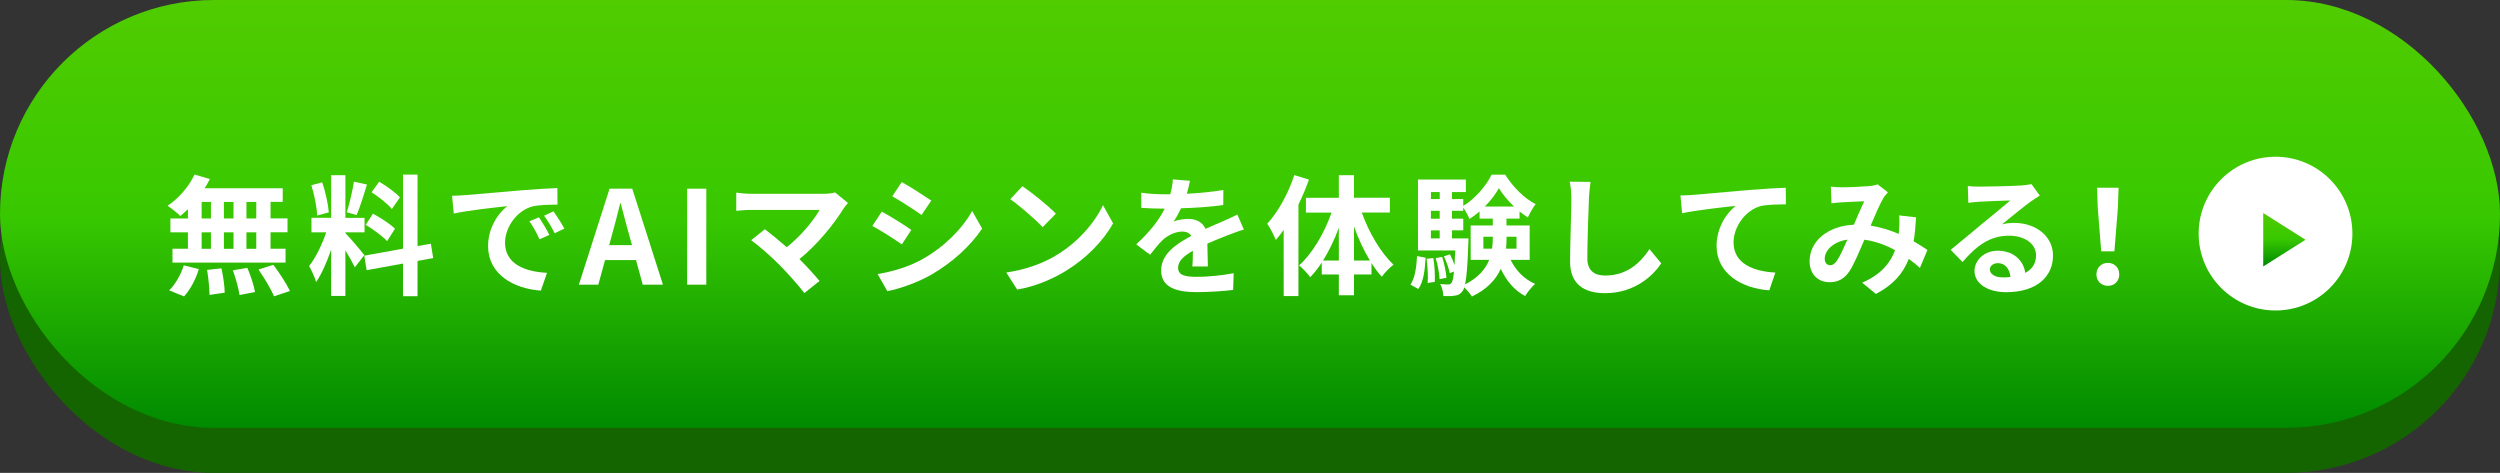
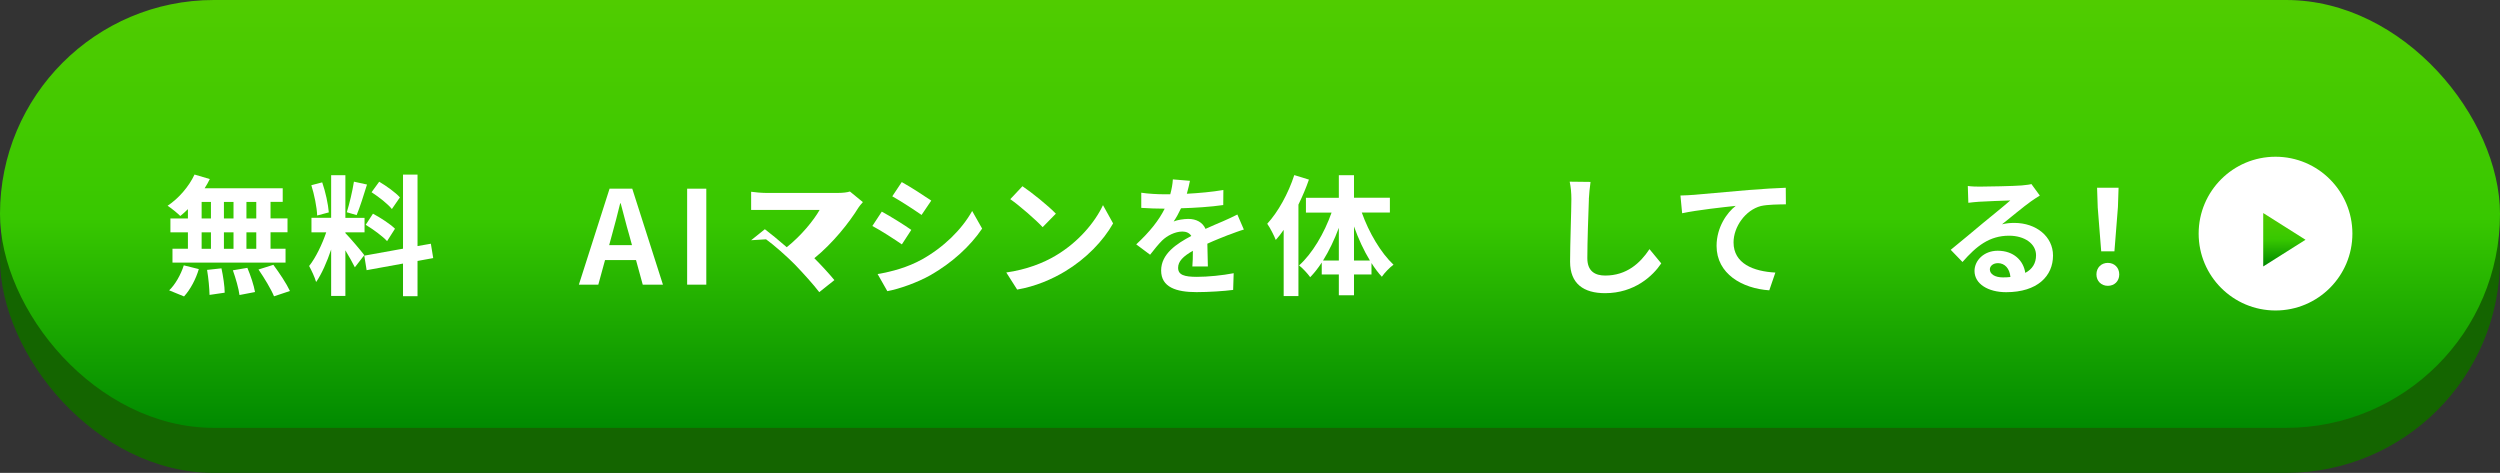
<svg xmlns="http://www.w3.org/2000/svg" xmlns:xlink="http://www.w3.org/1999/xlink" id="_レイヤー_2" data-name="レイヤー_2" viewBox="0 0 813 153.78">
  <rect x="0" y="0" width="813" height="153.78" fill="#333333" stroke="none" />
  <defs>
    <style>
      .cls-1 {
        fill: url(#_名称未設定グラデーション_6);
      }

      .cls-2 {
        fill: #fff;
      }

      .cls-3 {
        fill: url(#_名称未設定グラデーション_6-2);
      }

      .cls-4 {
        fill: #146500;
      }
    </style>
    <linearGradient id="_名称未設定グラデーション_6" data-name="名称未設定グラデーション 6" x1="406.5" y1="0" x2="406.5" y2="139.14" gradientUnits="userSpaceOnUse">
      <stop offset="0" stop-color="#50cc00" />
      <stop offset=".51" stop-color="#38c800" />
      <stop offset="1" stop-color="#008a00" />
    </linearGradient>
    <linearGradient id="_名称未設定グラデーション_6-2" data-name="名称未設定グラデーション 6" x1="742.87" y1="68.78" x2="742.87" y2="86.45" xlink:href="#_名称未設定グラデーション_6" />
  </defs>
  <g id="_レイヤー_1-2" data-name="レイヤー_1">
    <g>
      <rect class="cls-4" x="0" y="14.64" width="813" height="139.14" rx="69.57" ry="69.57" />
      <rect class="cls-1" x="0" y="0" width="813" height="139.14" rx="69.57" ry="69.57" />
      <g>
        <path class="cls-2" d="M61.11,80.9v-5.35h-5.69v-4.51h5.69v-3.03c-.84.84-1.64,1.56-2.48,2.23-.93-.93-2.95-2.57-4.13-3.33,3.58-2.36,6.91-6.19,8.76-10.15l4.97,1.47c-.5,1.01-1.05,2.02-1.68,2.99h25.39v4.42h-3.96v5.39h5.52v4.51h-5.52v5.35h4.88v4.51h-36.77v-4.51h5.01ZM64.65,87.51c-.93,3.2-2.74,6.65-4.8,8.89l-4.84-1.98c1.89-1.77,3.79-5.05,4.76-8.13l4.89,1.22ZM65.57,65.66v5.39h3.03v-5.39h-3.03ZM65.57,75.55v5.35h3.03v-5.35h-3.03ZM72.02,87.26c.55,2.53,1.05,5.9,1.05,7.92l-4.93.72c-.04-2.06-.34-5.47-.8-8.13l4.67-.51ZM72.82,71.05h3.12v-5.39h-3.12v5.39ZM72.82,80.9h3.12v-5.35h-3.12v5.35ZM80.44,87.09c1.05,2.48,2.15,5.77,2.49,7.88l-5.05.97c-.25-2.06-1.22-5.43-2.15-8.04l4.72-.8ZM80.14,71.05h3.2v-5.39h-3.2v5.39ZM80.14,80.9h3.2v-5.35h-3.2v5.35ZM88.9,86.12c1.94,2.61,4.29,6.15,5.39,8.51l-5.18,1.73c-.93-2.27-3.16-5.98-5.05-8.72l4.84-1.52Z" />
        <path class="cls-2" d="M107.69,70.84v-13.86h4.63v13.86h6.23v4.72h-6.23v.25c1.22,1.18,5.26,5.94,6.15,7.16l-3.07,3.96c-.67-1.39-1.9-3.54-3.08-5.52v14.82h-4.63v-15.08c-1.35,4-3.07,7.96-4.89,10.57-.42-1.56-1.52-3.83-2.27-5.22,2.11-2.61,4.25-7.08,5.56-10.95h-4.8v-4.72h6.4ZM104.78,59.3c1.09,3.12,1.94,7.12,2.15,9.77l-3.79,1.01c-.08-2.65-.93-6.78-1.89-9.85l3.54-.93ZM119.35,60.01c-1.05,3.41-2.32,7.45-3.37,9.94l-3.2-.93c.84-2.65,1.85-6.95,2.32-9.94l4.25.93ZM131.06,80.86v-24.09h4.72v23.25l4.34-.76.76,4.67-5.1.93v11.46h-4.72v-10.61l-11.83,2.15-.76-4.72,12.59-2.27ZM121.29,69.49c2.44,1.31,5.64,3.37,7.16,4.89l-2.57,4.04c-1.39-1.56-4.51-3.83-6.95-5.31l2.36-3.62ZM123.31,59.09c2.36,1.39,5.35,3.54,6.74,5.1l-2.61,3.79c-1.3-1.64-4.21-3.92-6.61-5.47l2.48-3.41Z" />
-         <path class="cls-2" d="M151.15,63.47c3.54-.29,10.49-.93,18.19-1.56,4.34-.38,8.93-.63,11.92-.76l.04,5.39c-2.27.04-5.9.04-8.13.59-5.1,1.35-8.93,6.78-8.93,11.79,0,6.95,6.49,9.43,13.64,9.81l-1.98,5.77c-8.84-.59-17.18-5.31-17.18-14.45,0-6.06,3.41-10.87,6.28-13.01-3.96.42-12.55,1.35-17.44,2.4l-.55-5.77c1.68-.04,3.33-.13,4.13-.21ZM178.65,76.39l-3.2,1.43c-1.05-2.32-1.94-3.96-3.29-5.85l3.12-1.31c1.01,1.52,2.57,4.09,3.37,5.73ZM183.54,74.33l-3.16,1.52c-1.14-2.27-2.11-3.83-3.45-5.69l3.07-1.43c1.05,1.47,2.65,3.96,3.54,5.6Z" />
        <path class="cls-2" d="M198.24,61.36h7.37l9.98,31.21h-6.57l-2.19-8h-10.07l-2.19,8h-6.32l9.98-31.21ZM205.52,79.72l-.93-3.41c-.97-3.24-1.81-6.86-2.74-10.19h-.17c-.84,3.41-1.73,6.95-2.65,10.19l-.93,3.41h7.41Z" />
        <path class="cls-2" d="M223.46,61.36h6.23v31.21h-6.23v-31.21Z" />
-         <path class="cls-2" d="M244.27,78.12l4.46-3.58c1.68,1.26,4.46,3.54,7.12,5.85,4.76-3.79,8.72-8.68,10.7-12.13h-22.28c-1.68,0-3.96.21-4.84.29v-5.9c1.09.17,3.41.38,4.84.38h23.37c1.6,0,3.03-.17,3.92-.46l4.21,3.45c-.59.67-1.09,1.22-1.43,1.77-3.03,4.93-8.42,11.67-14.36,16.47,2.4,2.4,4.89,5.14,6.53,7.12l-4.93,3.92c-1.77-2.36-5.31-6.28-8.04-9.1-2.44-2.48-6.74-6.28-9.26-8.09Z" />
+         <path class="cls-2" d="M244.27,78.12l4.46-3.58c1.68,1.26,4.46,3.54,7.12,5.85,4.76-3.79,8.72-8.68,10.7-12.13h-22.28v-5.9c1.09.17,3.41.38,4.84.38h23.37c1.6,0,3.03-.17,3.92-.46l4.21,3.45c-.59.67-1.09,1.22-1.43,1.77-3.03,4.93-8.42,11.67-14.36,16.47,2.4,2.4,4.89,5.14,6.53,7.12l-4.93,3.92c-1.77-2.36-5.31-6.28-8.04-9.1-2.44-2.48-6.74-6.28-9.26-8.09Z" />
        <path class="cls-2" d="M296.36,74.75l-3.07,4.72c-2.4-1.64-6.78-4.51-9.6-5.98l3.07-4.67c2.82,1.52,7.45,4.42,9.6,5.94ZM299.77,84.4c7.16-4,13.01-9.77,16.38-15.79l3.24,5.73c-3.92,5.81-9.85,11.16-16.76,15.12-4.3,2.44-10.32,4.55-14.07,5.22l-3.16-5.56c4.72-.8,9.77-2.19,14.36-4.72ZM302.85,65.23l-3.16,4.67c-2.36-1.64-6.74-4.51-9.52-6.06l3.08-4.63c2.78,1.52,7.37,4.51,9.6,6.02Z" />
        <path class="cls-2" d="M343.36,83.09c7.2-4.25,12.68-10.7,15.33-16.38l3.29,5.94c-3.2,5.69-8.8,11.5-15.58,15.58-4.25,2.57-9.69,4.93-15.62,5.94l-3.54-5.56c6.57-.93,12.04-3.07,16.13-5.52ZM343.36,69.49l-4.29,4.38c-2.19-2.36-7.45-6.95-10.53-9.1l3.96-4.21c2.95,1.98,8.42,6.36,10.87,8.93Z" />
        <path class="cls-2" d="M399.5,76.39c-1.9.76-4.3,1.68-6.87,2.86l.17,7.41h-5.05c.13-1.26.17-3.28.17-5.1-3.12,1.77-4.8,3.41-4.8,5.52,0,2.32,1.98,2.95,6.11,2.95,3.58,0,8.25-.46,11.96-1.18l-.17,5.43c-2.78.38-7.96.72-11.92.72-6.61,0-11.5-1.6-11.5-7.03s5.05-8.72,9.81-11.24c-.63-1.05-1.77-1.43-2.91-1.43-2.36,0-4.97,1.35-6.57,2.91-1.26,1.26-2.48,2.78-3.92,4.63l-4.51-3.37c4.42-4.09,7.37-7.83,9.26-11.62h-.5c-1.73,0-4.8-.08-7.12-.25v-4.93c2.15.34,5.26.51,7.41.51h2.02c.46-1.68.76-3.33.84-4.84l5.56.46c-.21,1.01-.51,2.48-1.01,4.21,3.96-.21,8.17-.59,11.88-1.22l-.04,4.89c-4,.59-9.22.93-13.73,1.05-.72,1.56-1.56,3.07-2.4,4.3,1.09-.51,3.37-.84,4.76-.84,2.57,0,4.67,1.09,5.6,3.24,2.19-1.01,3.96-1.73,5.69-2.48,1.64-.72,3.12-1.39,4.67-2.19l2.11,4.89c-1.35.38-3.58,1.22-5.01,1.77Z" />
        <path class="cls-2" d="M425.66,58.41c-.93,2.7-2.11,5.47-3.41,8.13v29.73h-4.8v-21.52c-.84,1.22-1.69,2.32-2.57,3.28-.46-1.22-1.85-4-2.78-5.26,3.54-3.83,6.86-9.85,8.8-15.83l4.76,1.47ZM435.39,64.31v-7.33h4.93v7.33h11.67v4.8h-9.14c2.32,6.53,6.19,13.1,10.32,16.97-1.18.84-2.91,2.61-3.79,3.92-1.18-1.26-2.32-2.78-3.37-4.46v3.71h-5.69v6.78h-4.93v-6.78h-5.56v-3.87c-1.18,1.81-2.44,3.41-3.75,4.76-.84-1.18-2.48-2.95-3.62-3.83,4.3-3.83,8.21-10.49,10.57-17.18h-8.34v-4.8h10.7ZM435.39,74.08c-1.43,3.87-3.2,7.54-5.14,10.65h5.14v-10.65ZM445.5,84.73c-1.98-3.24-3.75-7.08-5.18-11.08v11.08h5.18Z" />
-         <path class="cls-2" d="M463.6,83.81c-.21,3.87-.63,7.79-2.36,10.15l-2.57-1.39c1.47-2.11,1.98-5.69,2.15-9.31l2.78.55ZM476.7,58.37v4.09h-4.51v2.27h3.66v2.23c3.83-2.27,7.5-6.61,9.22-10.15h4.42c2.44,3.87,6.19,7.75,9.9,9.56-.88,1.14-1.89,2.95-2.53,4.34-.88-.55-1.81-1.22-2.7-1.94v2.32h-4.25v2.23h7.54v11.2h-6.19c1.68,3.41,4.38,6.28,7.96,7.79-1.05.93-2.53,2.74-3.24,3.96-3.5-1.81-6.11-4.97-7.92-8.84-1.56,3.41-4.34,6.57-9.39,9.01-.51-.84-1.56-2.11-2.49-2.99-.17.55-.34.97-.55,1.22-.72.97-1.43,1.35-2.49,1.47-.88.17-2.23.21-3.75.13-.04-1.18-.42-2.86-1.05-3.92,1.14.13,2.06.17,2.61.17.46,0,.76-.13,1.09-.55s.59-1.47.8-3.66l-1.39.51c-.25-1.47-1.09-3.79-1.89-5.47l1.98-.63c.55,1.05,1.09,2.32,1.47,3.5l.25-4.76h-12.13v-23.08h15.54ZM466.13,83.93c.42,2.48.55,5.69.46,7.75l-2.32.34c.17-2.15,0-5.35-.34-7.88l2.19-.21ZM468.2,62.46h-2.86v2.27h2.86v-2.27ZM465.33,68.56v2.57h2.86v-2.57h-2.86ZM465.33,74.92v2.61h2.86v-2.61h-2.86ZM469,83.55c.67,2.15,1.26,4.97,1.39,6.78l-2.23.46c-.08-1.85-.63-4.72-1.26-6.86l2.11-.38ZM485.46,73.32v-2.23h-4.3v-2.32c-1.05.88-2.15,1.73-3.29,2.44-.42-1.09-1.26-2.61-2.02-3.71v1.05h-3.66v2.57h3.66v3.79h-3.66v2.61h5.35s0,1.14-.04,1.68c-.25,6.95-.55,10.99-1.05,13.27,4.38-2.23,6.65-5.01,7.83-7.96h-6.02v-11.2h7.2ZM482.39,80.86h2.82c.21-1.26.25-2.57.25-3.79v-.08h-3.07v3.87ZM482.85,67.17h9.52c-1.98-1.9-3.75-4-4.93-5.98-1.05,1.9-2.65,4.04-4.59,5.98ZM489.93,77.15c0,1.22-.04,2.44-.17,3.71h3.41v-3.87h-3.24v.17Z" />
        <path class="cls-2" d="M516.71,64.77c-.17,4.55-.51,13.98-.51,19.2,0,4.25,2.53,5.64,5.81,5.64,6.95,0,11.37-4,14.4-8.59l3.83,4.63c-2.7,4.04-8.68,9.69-18.28,9.69-6.91,0-11.37-3.03-11.37-10.23,0-5.64.42-16.72.42-20.34,0-1.98-.17-4-.55-5.69l6.78.08c-.25,1.77-.46,3.92-.55,5.6Z" />
        <path class="cls-2" d="M550.66,63.38c3.5-.29,10.44-.93,18.15-1.6,4.34-.34,8.97-.63,11.92-.72l.04,5.39c-2.27.04-5.9.04-8.13.55-5.1,1.35-8.89,6.82-8.89,11.83,0,6.91,6.49,9.43,13.6,9.81l-1.98,5.77c-8.8-.59-17.14-5.35-17.14-14.45,0-6.06,3.41-10.87,6.23-13.01-3.96.42-12.55,1.35-17.43,2.4l-.55-5.77c1.68-.04,3.33-.13,4.17-.21Z" />
-         <path class="cls-2" d="M622.29,78.46c1.77,1.01,3.28,1.98,4.51,2.82l-2.44,5.85c-1.09-1.01-2.32-1.98-3.62-2.95-1.85,4.76-5.05,8.46-10.7,11.41l-4.46-3.66c6.36-2.74,9.31-6.74,10.7-10.57-2.99-1.64-6.36-2.91-9.98-3.41-1.52,3.58-3.29,7.79-4.76,10.11-1.68,2.57-3.71,3.71-6.57,3.71-3.71,0-6.49-2.57-6.49-6.82,0-6.53,5.94-11.5,14.4-11.88,1.18-2.78,2.4-5.64,3.37-7.62-1.68.08-5.31.21-7.24.34-.84.04-2.32.17-3.41.34l-.21-5.43c1.14.13,2.57.21,3.5.21,2.4,0,6.87-.21,8.84-.38,1.05-.04,2.15-.29,2.86-.59l3.37,2.61c-.59.63-1.09,1.18-1.43,1.77-1.1,1.81-2.7,5.47-4.21,9.05,3.29.51,6.4,1.52,9.14,2.7l.13-1.43c.13-1.64.13-3.28,0-4.59l5.52.63c-.17,2.82-.38,5.43-.8,7.79ZM593.4,84.14c0,1.39.8,2.11,1.77,2.11.84,0,1.43-.42,2.19-1.47,1.09-1.56,2.23-4.21,3.41-6.86-4.72.72-7.37,3.58-7.37,6.23Z" />
        <path class="cls-2" d="M643.77,60.69c2.23,0,11.24-.17,13.64-.38,1.73-.17,2.7-.29,3.2-.46l2.74,3.75c-.97.63-1.98,1.22-2.95,1.94-2.27,1.6-6.7,5.31-9.35,7.41,1.39-.34,2.65-.46,4-.46,7.16,0,12.59,4.46,12.59,10.61,0,6.65-5.05,11.92-15.25,11.92-5.85,0-10.28-2.7-10.28-6.91,0-3.41,3.07-6.57,7.54-6.57,5.22,0,8.38,3.2,8.97,7.2,2.32-1.22,3.5-3.16,3.5-5.73,0-3.79-3.79-6.36-8.76-6.36-6.44,0-10.65,3.41-15.16,8.55l-3.83-3.96c2.99-2.4,8.09-6.7,10.57-8.76,2.36-1.94,6.74-5.47,8.8-7.29-2.15.04-7.96.29-10.19.42-1.14.08-2.48.21-3.45.34l-.17-5.47c1.18.17,2.65.21,3.83.21ZM649.71,85.58c-1.6,0-2.61.97-2.61,2.02,0,1.56,1.68,2.61,4.25,2.61.88,0,1.68-.04,2.44-.13-.25-2.74-1.81-4.51-4.08-4.51Z" />
        <path class="cls-2" d="M681.76,89.24c0-2.23,1.6-3.75,3.71-3.75s3.71,1.52,3.71,3.75-1.6,3.71-3.71,3.71-3.71-1.52-3.71-3.71ZM682.18,67.34l-.21-6.28h6.99l-.21,6.28-1.14,14.4h-4.3l-1.14-14.4Z" />
      </g>
      <g>
        <circle class="cls-2" cx="740" cy="75.97" r="25" />
        <polygon class="cls-3" points="736 69.28 749.75 77.97 736 86.65 736 69.28" />
      </g>
    </g>
  </g>
</svg>